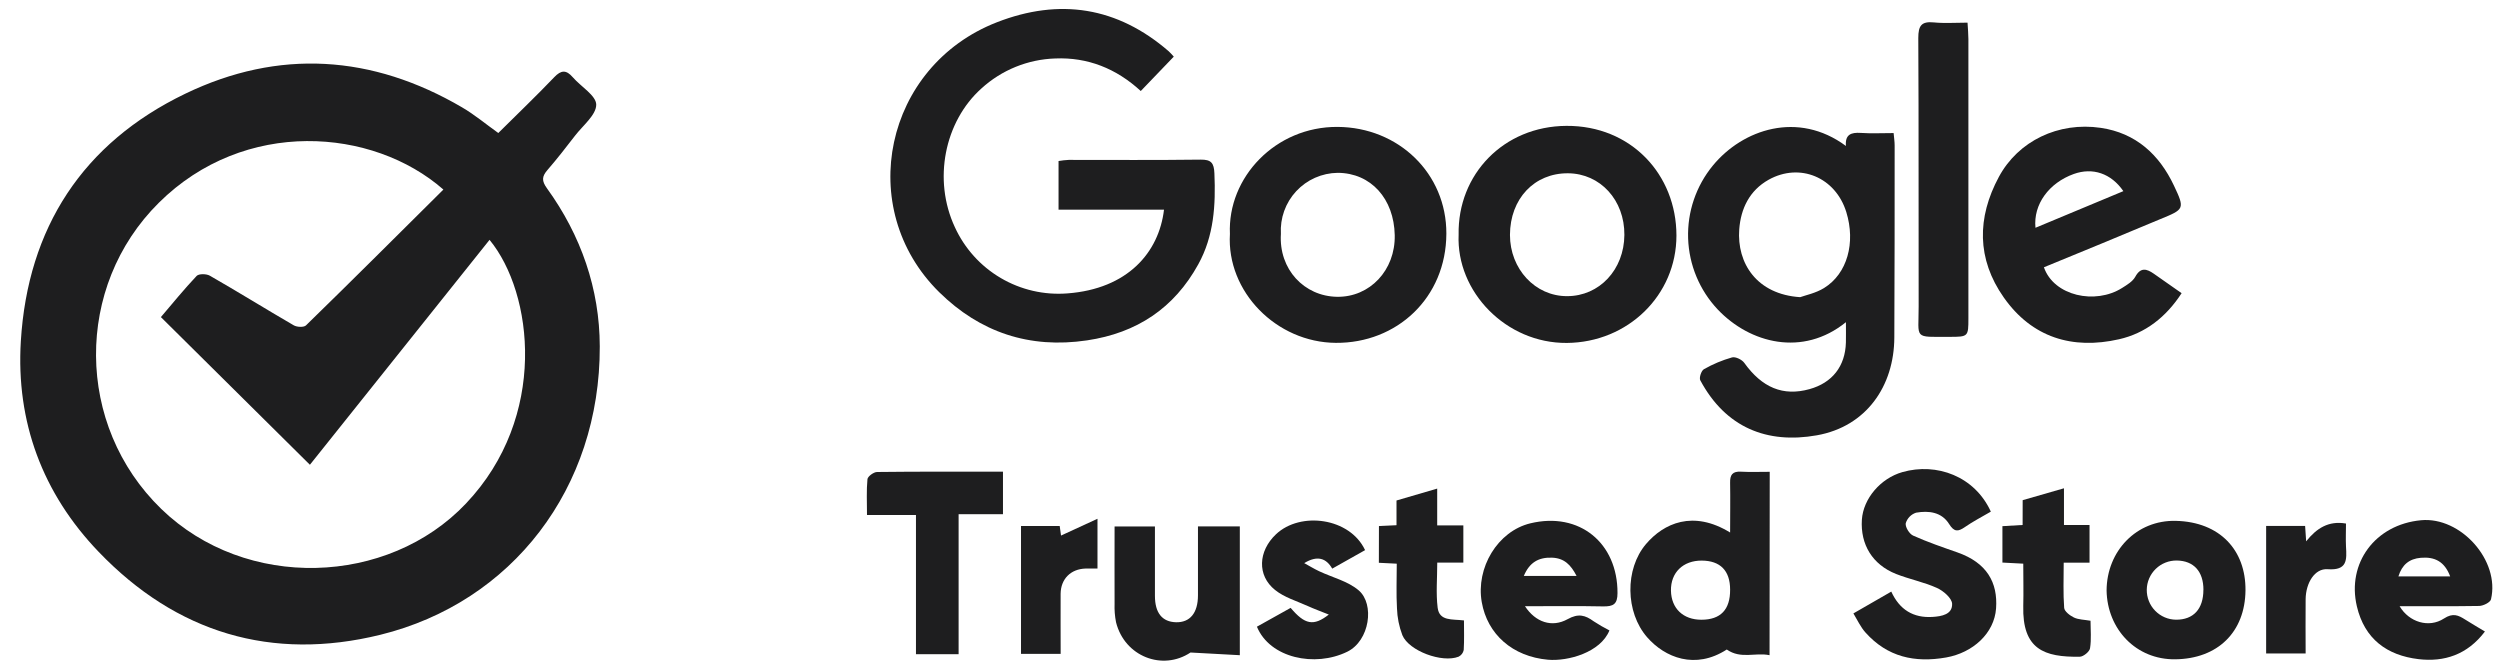
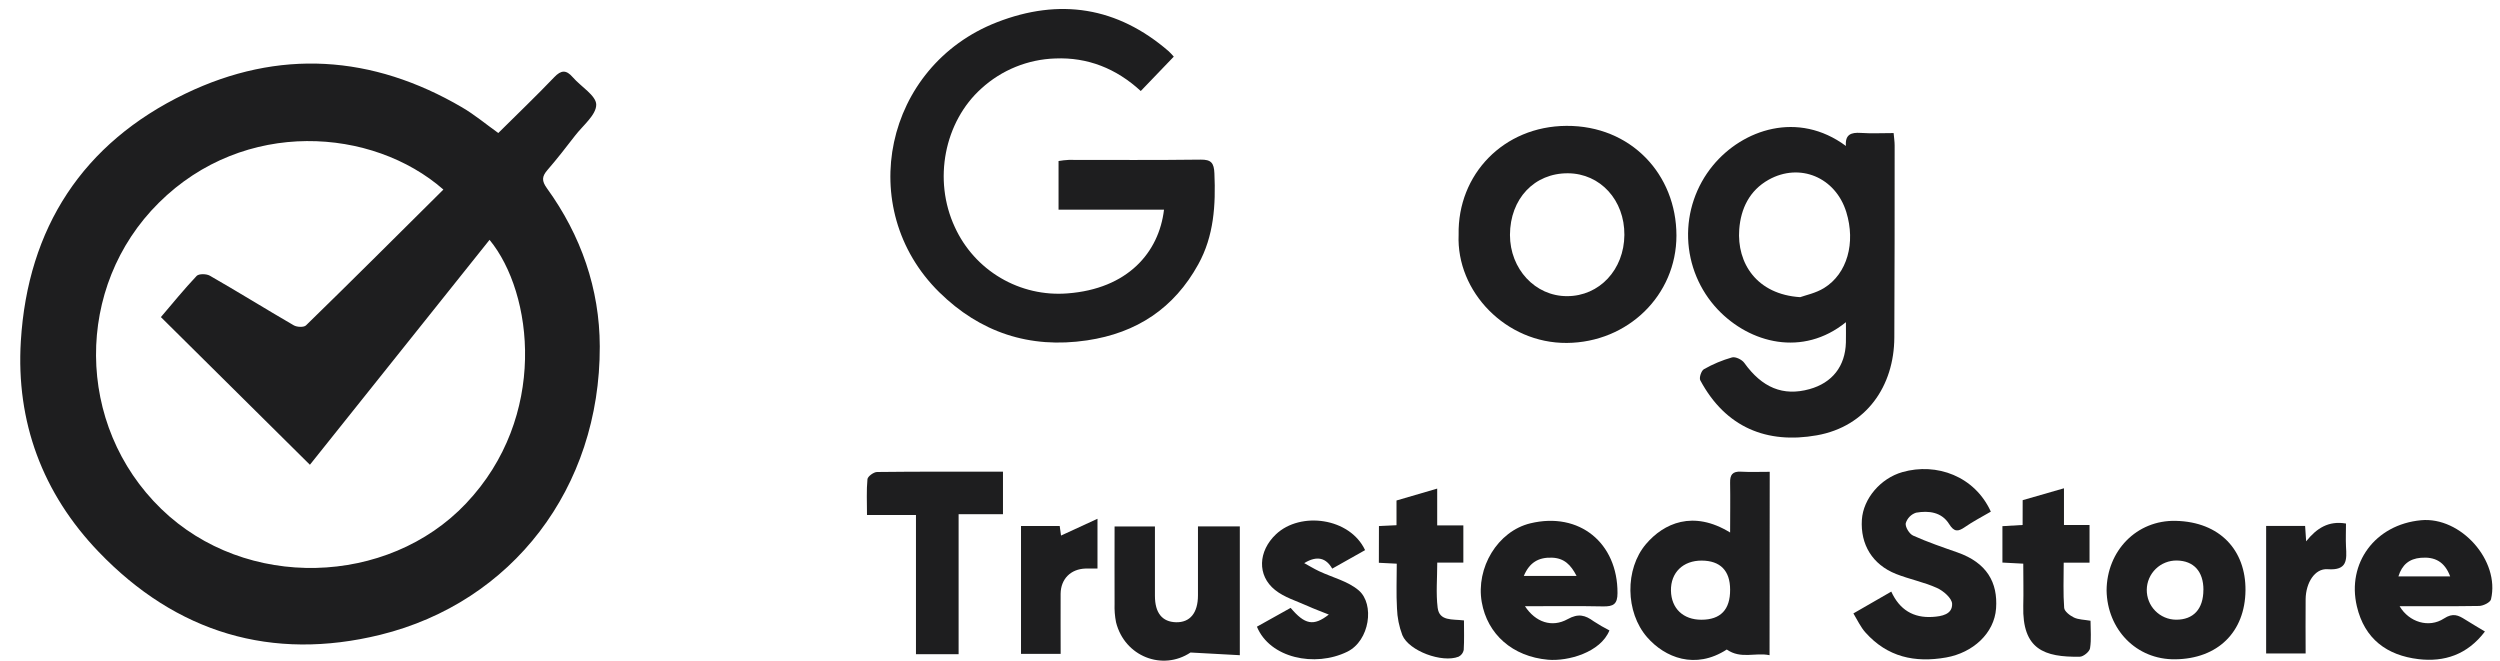
<svg xmlns="http://www.w3.org/2000/svg" width="189" height="50" viewBox="0 0 189 50" fill="none">
  <path d="M37.671 10.056C39.125 8.612 40.543 7.257 41.898 5.839C42.432 5.276 42.813 5.278 43.301 5.839C43.911 6.547 45.073 7.22 45.075 7.914C45.075 8.691 44.07 9.484 43.478 10.251C42.797 11.134 42.113 12.016 41.383 12.858C40.962 13.349 40.944 13.672 41.352 14.239C43.925 17.799 45.333 21.84 45.343 26.189C45.372 36.908 38.71 45.54 28.75 47.991C20.551 50.006 13.335 47.846 7.459 41.72C3.21 37.296 1.204 31.886 1.575 25.796C2.097 17.235 6.253 10.82 14.008 7.084C21.074 3.679 28.14 4.143 34.927 8.113C35.879 8.668 36.737 9.389 37.671 10.056ZM33.516 14.327C28.177 9.649 18.477 8.908 12.007 15.33C5.622 21.659 5.673 32.15 12.188 38.472C18.587 44.678 29.324 44.301 35.228 38.065C41.44 31.518 40.325 22.16 37.01 18.132L23.429 35.136L12.163 23.972C13.052 22.93 13.921 21.859 14.866 20.86C15.033 20.685 15.607 20.693 15.863 20.842C17.993 22.062 20.084 23.362 22.211 24.596C22.451 24.735 22.976 24.759 23.136 24.596C26.594 21.228 30.017 17.809 33.516 14.335V14.327Z" fill="#1E1E1F" />
  <path d="M88.738 4.282L86.242 6.881C84.387 5.173 82.221 4.319 79.776 4.42C77.705 4.487 75.726 5.291 74.195 6.688C71.394 9.202 70.522 13.604 72.186 17.171C72.92 18.778 74.13 20.12 75.653 21.016C77.175 21.912 78.936 22.319 80.698 22.181C85.242 21.839 87.613 19.101 87.999 15.853H80.026V12.174C80.28 12.13 80.536 12.101 80.793 12.088C84.113 12.088 87.432 12.111 90.76 12.068C91.573 12.056 91.776 12.322 91.809 13.109C91.913 15.501 91.775 17.842 90.589 19.984C88.758 23.303 85.945 25.171 82.182 25.732C77.826 26.381 74.091 25.122 71.01 22.095C64.568 15.751 66.873 4.988 75.367 1.683C80.104 -0.16 84.469 0.517 88.353 3.875C88.48 3.983 88.585 4.119 88.738 4.282Z" fill="#1E1E1F" />
  <path d="M139.552 24.357C136.288 27.001 132.291 25.958 129.864 23.401C128.487 21.942 127.69 20.031 127.622 18.026C127.554 16.021 128.221 14.06 129.496 12.511C131.754 9.772 135.932 8.354 139.552 11.035C139.479 10.168 139.943 10 140.665 10.048C141.468 10.103 142.28 10.06 143.158 10.06C143.189 10.416 143.235 10.707 143.235 11C143.235 15.841 143.235 20.68 143.211 25.521C143.195 29.182 141.1 32.245 137.351 32.91C133.603 33.575 130.462 32.34 128.54 28.748C128.441 28.559 128.62 28.022 128.815 27.913C129.486 27.53 130.2 27.231 130.942 27.02C131.201 26.948 131.687 27.186 131.862 27.426C133.208 29.308 134.801 29.975 136.8 29.418C138.521 28.938 139.501 27.689 139.55 25.895C139.562 25.435 139.552 24.969 139.552 24.357ZM136.094 22.466C136.489 22.321 137.268 22.165 137.9 21.774C139.656 20.69 140.296 18.353 139.58 16.032C138.767 13.404 136.066 12.271 133.704 13.591C132.258 14.405 131.607 15.77 131.487 17.332C131.294 19.903 132.818 22.26 136.098 22.466H136.094Z" fill="#1E1E1F" />
  <path d="M110.272 17.741C110.185 13.187 113.671 9.542 118.422 9.516C123.29 9.487 126.735 13.177 126.739 17.804C126.739 22.328 123.06 25.889 118.455 25.926C113.85 25.962 110.085 22.047 110.272 17.741ZM118.544 13.1C115.998 13.081 114.161 15.024 114.153 17.759C114.153 20.338 116.065 22.397 118.473 22.389C120.914 22.389 122.785 20.387 122.803 17.759C122.822 15.132 120.985 13.118 118.544 13.1Z" fill="#1E1E1F" />
-   <path d="M92.982 17.685C92.789 13.414 96.429 9.565 101.118 9.594C105.729 9.62 109.361 13.113 109.345 17.665C109.327 22.528 105.594 25.953 100.989 25.92C96.507 25.89 92.717 22.058 92.982 17.685ZM96.836 17.685C96.667 20.358 98.597 22.402 101.089 22.438C103.548 22.473 105.497 20.439 105.442 17.776C105.387 15.031 103.65 13.074 101.126 13.066C100.537 13.074 99.956 13.201 99.418 13.439C98.879 13.678 98.395 14.024 97.994 14.455C97.593 14.886 97.284 15.394 97.085 15.948C96.886 16.502 96.801 17.091 96.836 17.679V17.685Z" fill="#1E1E1F" />
-   <path d="M154.52 20.206C155.273 22.378 158.407 23.053 160.433 21.768C160.801 21.536 161.23 21.282 161.425 20.926C161.832 20.186 162.282 20.316 162.819 20.686C163.504 21.162 164.185 21.642 164.93 22.165C163.752 23.979 162.184 25.199 160.195 25.649C156.672 26.448 153.619 25.521 151.488 22.492C149.437 19.581 149.454 16.455 151.115 13.372C152.582 10.65 155.621 9.194 158.82 9.666C161.464 10.055 163.236 11.675 164.348 14.027C165.188 15.804 165.143 15.819 163.299 16.573C161.84 17.171 160.39 17.794 158.936 18.39C157.482 18.985 156.033 19.581 154.52 20.206ZM160.526 14.45C159.593 13.097 158.2 12.644 156.78 13.152C154.898 13.827 153.707 15.455 153.881 17.22L160.526 14.45Z" fill="#1E1E1F" />
  <path d="M150.507 38.68C149.809 39.087 149.154 39.424 148.554 39.841C148.037 40.199 147.74 40.236 147.356 39.621C146.791 38.706 145.808 38.592 144.854 38.759C144.669 38.819 144.501 38.924 144.365 39.063C144.229 39.203 144.129 39.373 144.073 39.56C144.028 39.845 144.346 40.364 144.633 40.492C145.719 40.98 146.852 41.367 147.976 41.761C150.214 42.544 151.042 44.045 150.903 45.996C150.769 47.887 149.142 49.348 147.134 49.704C144.753 50.125 142.684 49.667 141.032 47.82C140.666 47.413 140.422 46.881 140.117 46.374L142.981 44.725C143.609 46.1 144.653 46.73 146.101 46.639C146.797 46.596 147.608 46.451 147.58 45.646C147.563 45.223 146.921 44.668 146.437 44.45C145.448 44.003 144.356 43.793 143.343 43.392C141.553 42.682 140.638 41.163 140.758 39.286C140.864 37.697 142.167 36.16 143.823 35.69C146.414 34.953 149.292 36.005 150.507 38.68Z" fill="#1E1E1F" />
  <path d="M133.778 49.533C132.706 49.307 131.608 49.85 130.544 49.103C128.163 50.647 125.866 49.714 124.522 48.174C122.874 46.286 122.828 43.02 124.438 41.13C125.779 39.558 128 38.539 130.797 40.258C130.797 38.962 130.819 37.73 130.797 36.499C130.782 35.901 130.97 35.625 131.61 35.659C132.312 35.698 133.02 35.669 133.791 35.669L133.778 49.533ZM128.626 46.852C130.079 46.852 130.807 46.085 130.797 44.578C130.797 43.14 130.052 42.387 128.649 42.381C127.245 42.375 126.3 43.278 126.324 44.655C126.35 45.998 127.247 46.854 128.626 46.852Z" fill="#1E1E1F" />
-   <path d="M148.746 1.712C148.774 2.226 148.811 2.592 148.811 2.96C148.811 9.997 148.811 17.031 148.811 24.065C148.811 25.448 148.798 25.466 147.387 25.466C144.619 25.466 145.056 25.669 145.05 23.164C145.034 16.401 145.062 9.636 145.023 2.871C145.023 1.937 145.263 1.6 146.211 1.695C147.011 1.775 147.824 1.712 148.746 1.712Z" fill="#1E1E1F" />
  <path d="M115.288 45.83C116.08 47.038 117.322 47.469 118.514 46.808C119.328 46.354 119.846 46.507 120.483 46.971C120.867 47.222 121.264 47.452 121.673 47.66C121 49.326 118.535 50.007 117.027 49.875C114.351 49.637 112.445 47.955 112.02 45.518C111.568 42.927 113.216 40.163 115.695 39.563C119.399 38.67 122.299 41.046 122.283 44.837C122.283 45.685 121.96 45.854 121.199 45.844C119.287 45.803 117.357 45.83 115.288 45.83ZM115.201 43.541H119.189C118.754 42.697 118.256 42.197 117.335 42.16C116.313 42.122 115.626 42.524 115.201 43.541Z" fill="#1E1E1F" />
  <path d="M181.41 45.828C182.12 47.036 183.623 47.502 184.762 46.76C185.448 46.314 185.851 46.511 186.375 46.843C186.845 47.14 187.325 47.419 187.86 47.742C186.53 49.505 184.775 50.059 182.842 49.831C180.471 49.55 178.762 48.322 178.179 45.838C177.414 42.584 179.547 39.657 183.03 39.33C186.032 39.045 189.015 42.38 188.318 45.311C188.263 45.543 187.738 45.802 187.425 45.81C185.454 45.842 183.493 45.828 181.41 45.828ZM185.234 43.578C184.811 42.446 184.059 42.081 183.015 42.169C182.135 42.244 181.592 42.696 181.319 43.578H185.234Z" fill="#1E1E1F" />
  <path d="M159.258 44.639C159.274 41.657 161.515 39.303 164.497 39.377C167.829 39.456 169.786 41.6 169.759 44.628C169.729 47.791 167.65 49.805 164.453 49.843C161.481 49.882 159.307 47.563 159.258 44.639ZM166.58 44.588C166.58 43.198 165.842 42.391 164.562 42.375C164.269 42.371 163.977 42.425 163.704 42.534C163.431 42.643 163.182 42.804 162.972 43.009C162.761 43.214 162.593 43.459 162.477 43.729C162.361 43.999 162.299 44.289 162.296 44.583C162.292 44.876 162.346 45.168 162.455 45.441C162.563 45.714 162.725 45.963 162.93 46.173C163.135 46.384 163.379 46.552 163.649 46.668C163.919 46.784 164.21 46.846 164.503 46.849C165.817 46.86 166.578 46.046 166.576 44.588H166.58Z" fill="#1E1E1F" />
  <path d="M93.73 49.533L90.002 49.33C87.891 50.737 85.019 49.637 84.372 47.04C84.281 46.581 84.245 46.112 84.262 45.645C84.252 43.72 84.262 41.796 84.262 39.799H87.313V45.047C87.313 46.338 87.862 47.017 88.912 47.042C89.961 47.066 90.566 46.342 90.566 45.008C90.566 43.291 90.566 41.572 90.566 39.797H93.73V49.533Z" fill="#1E1E1F" />
  <path d="M72.471 49.455H69.247V38.935H65.545C65.545 37.953 65.497 37.083 65.58 36.222C65.6 36.019 66.05 35.685 66.306 35.683C69.451 35.645 72.595 35.659 75.825 35.659V38.872H72.471V49.455Z" fill="#1E1E1F" />
  <path d="M95.023 47.378L97.572 45.955C98.642 47.218 99.301 47.366 100.458 46.461C99.848 46.217 99.358 46.038 98.876 45.82C98.034 45.438 97.094 45.167 96.392 44.6C95.023 43.506 95.115 41.665 96.466 40.39C98.316 38.643 102.053 39.139 103.2 41.59L100.716 42.989C100.269 42.208 99.602 41.958 98.599 42.572C98.973 42.776 99.337 43.001 99.722 43.182C100.739 43.662 101.91 43.937 102.724 44.637C103.928 45.674 103.56 48.434 101.851 49.272C99.409 50.466 96.002 49.756 95.023 47.378Z" fill="#1E1E1F" />
  <path d="M152.914 37.813L156.036 36.914V39.692H157.969V42.54H156.016C156.016 43.75 155.967 44.857 156.051 45.955C156.071 46.221 156.488 46.539 156.793 46.685C157.135 46.848 157.558 46.844 158.044 46.929C158.044 47.613 158.117 48.327 158.007 49.01C157.967 49.268 157.505 49.645 157.23 49.649C154.556 49.687 152.878 49.108 152.959 45.809C152.986 44.769 152.959 43.726 152.959 42.613L151.383 42.53V39.778L152.91 39.688L152.914 37.813Z" fill="#1E1E1F" />
  <path d="M104.248 39.769L105.576 39.706V37.837L108.652 36.938V39.718H110.629V42.533H108.656C108.656 43.739 108.552 44.854 108.686 45.94C108.812 46.975 109.785 46.796 110.676 46.904C110.676 47.638 110.702 48.397 110.657 49.141C110.636 49.249 110.589 49.351 110.522 49.439C110.454 49.526 110.368 49.597 110.269 49.646C109.024 50.136 106.512 49.21 106.018 48.018C105.771 47.368 105.633 46.68 105.611 45.984C105.548 44.882 105.595 43.772 105.595 42.614L104.242 42.547L104.248 39.769Z" fill="#1E1E1F" />
  <path d="M171.32 39.761H174.267C174.292 40.126 174.314 40.455 174.345 40.925C175.136 39.936 176.033 39.353 177.357 39.58C177.357 40.176 177.329 40.746 177.357 41.311C177.418 42.328 177.467 43.142 175.966 43.032C174.994 42.963 174.322 44.065 174.306 45.294C174.29 46.64 174.306 47.987 174.306 49.404H171.32V39.761Z" fill="#1E1E1F" />
  <path d="M80.186 49.433H77.188V39.768H80.114L80.214 40.488L82.97 39.219V42.982C82.651 42.982 82.36 42.982 82.065 42.982C80.948 43.018 80.196 43.767 80.183 44.887C80.175 46.364 80.186 47.849 80.186 49.433Z" fill="#1E1E1F" />
</svg>